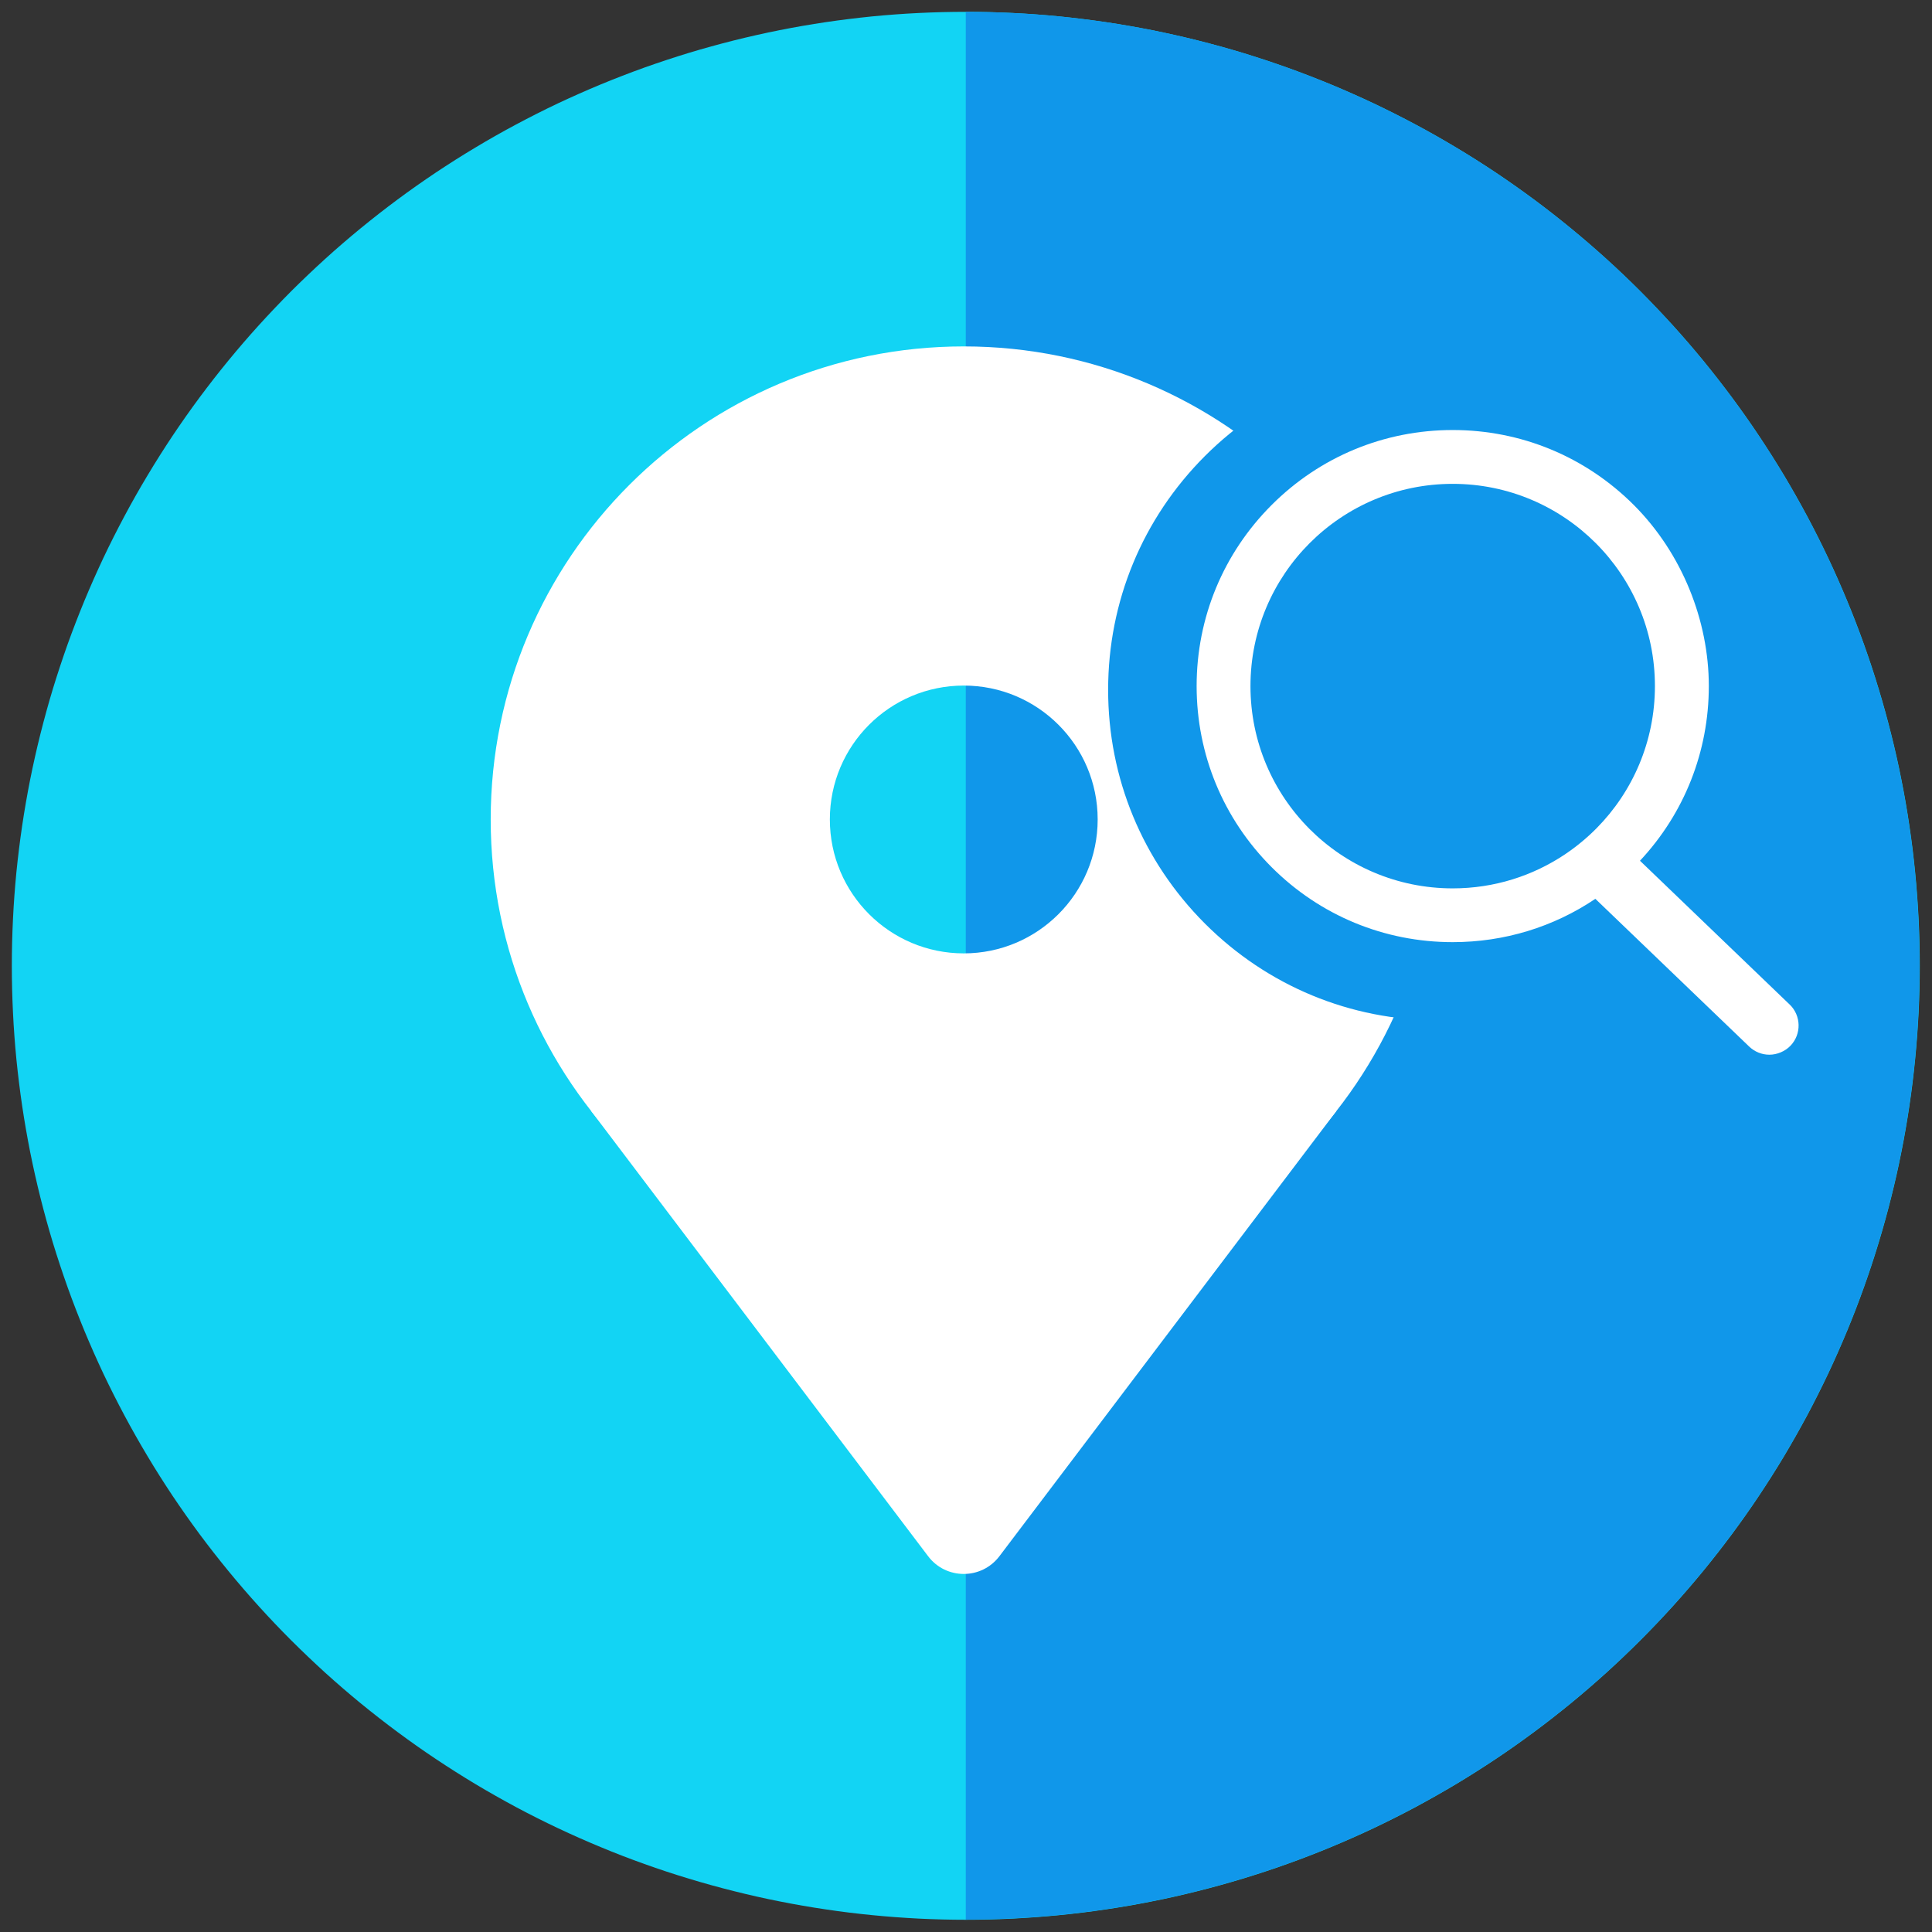
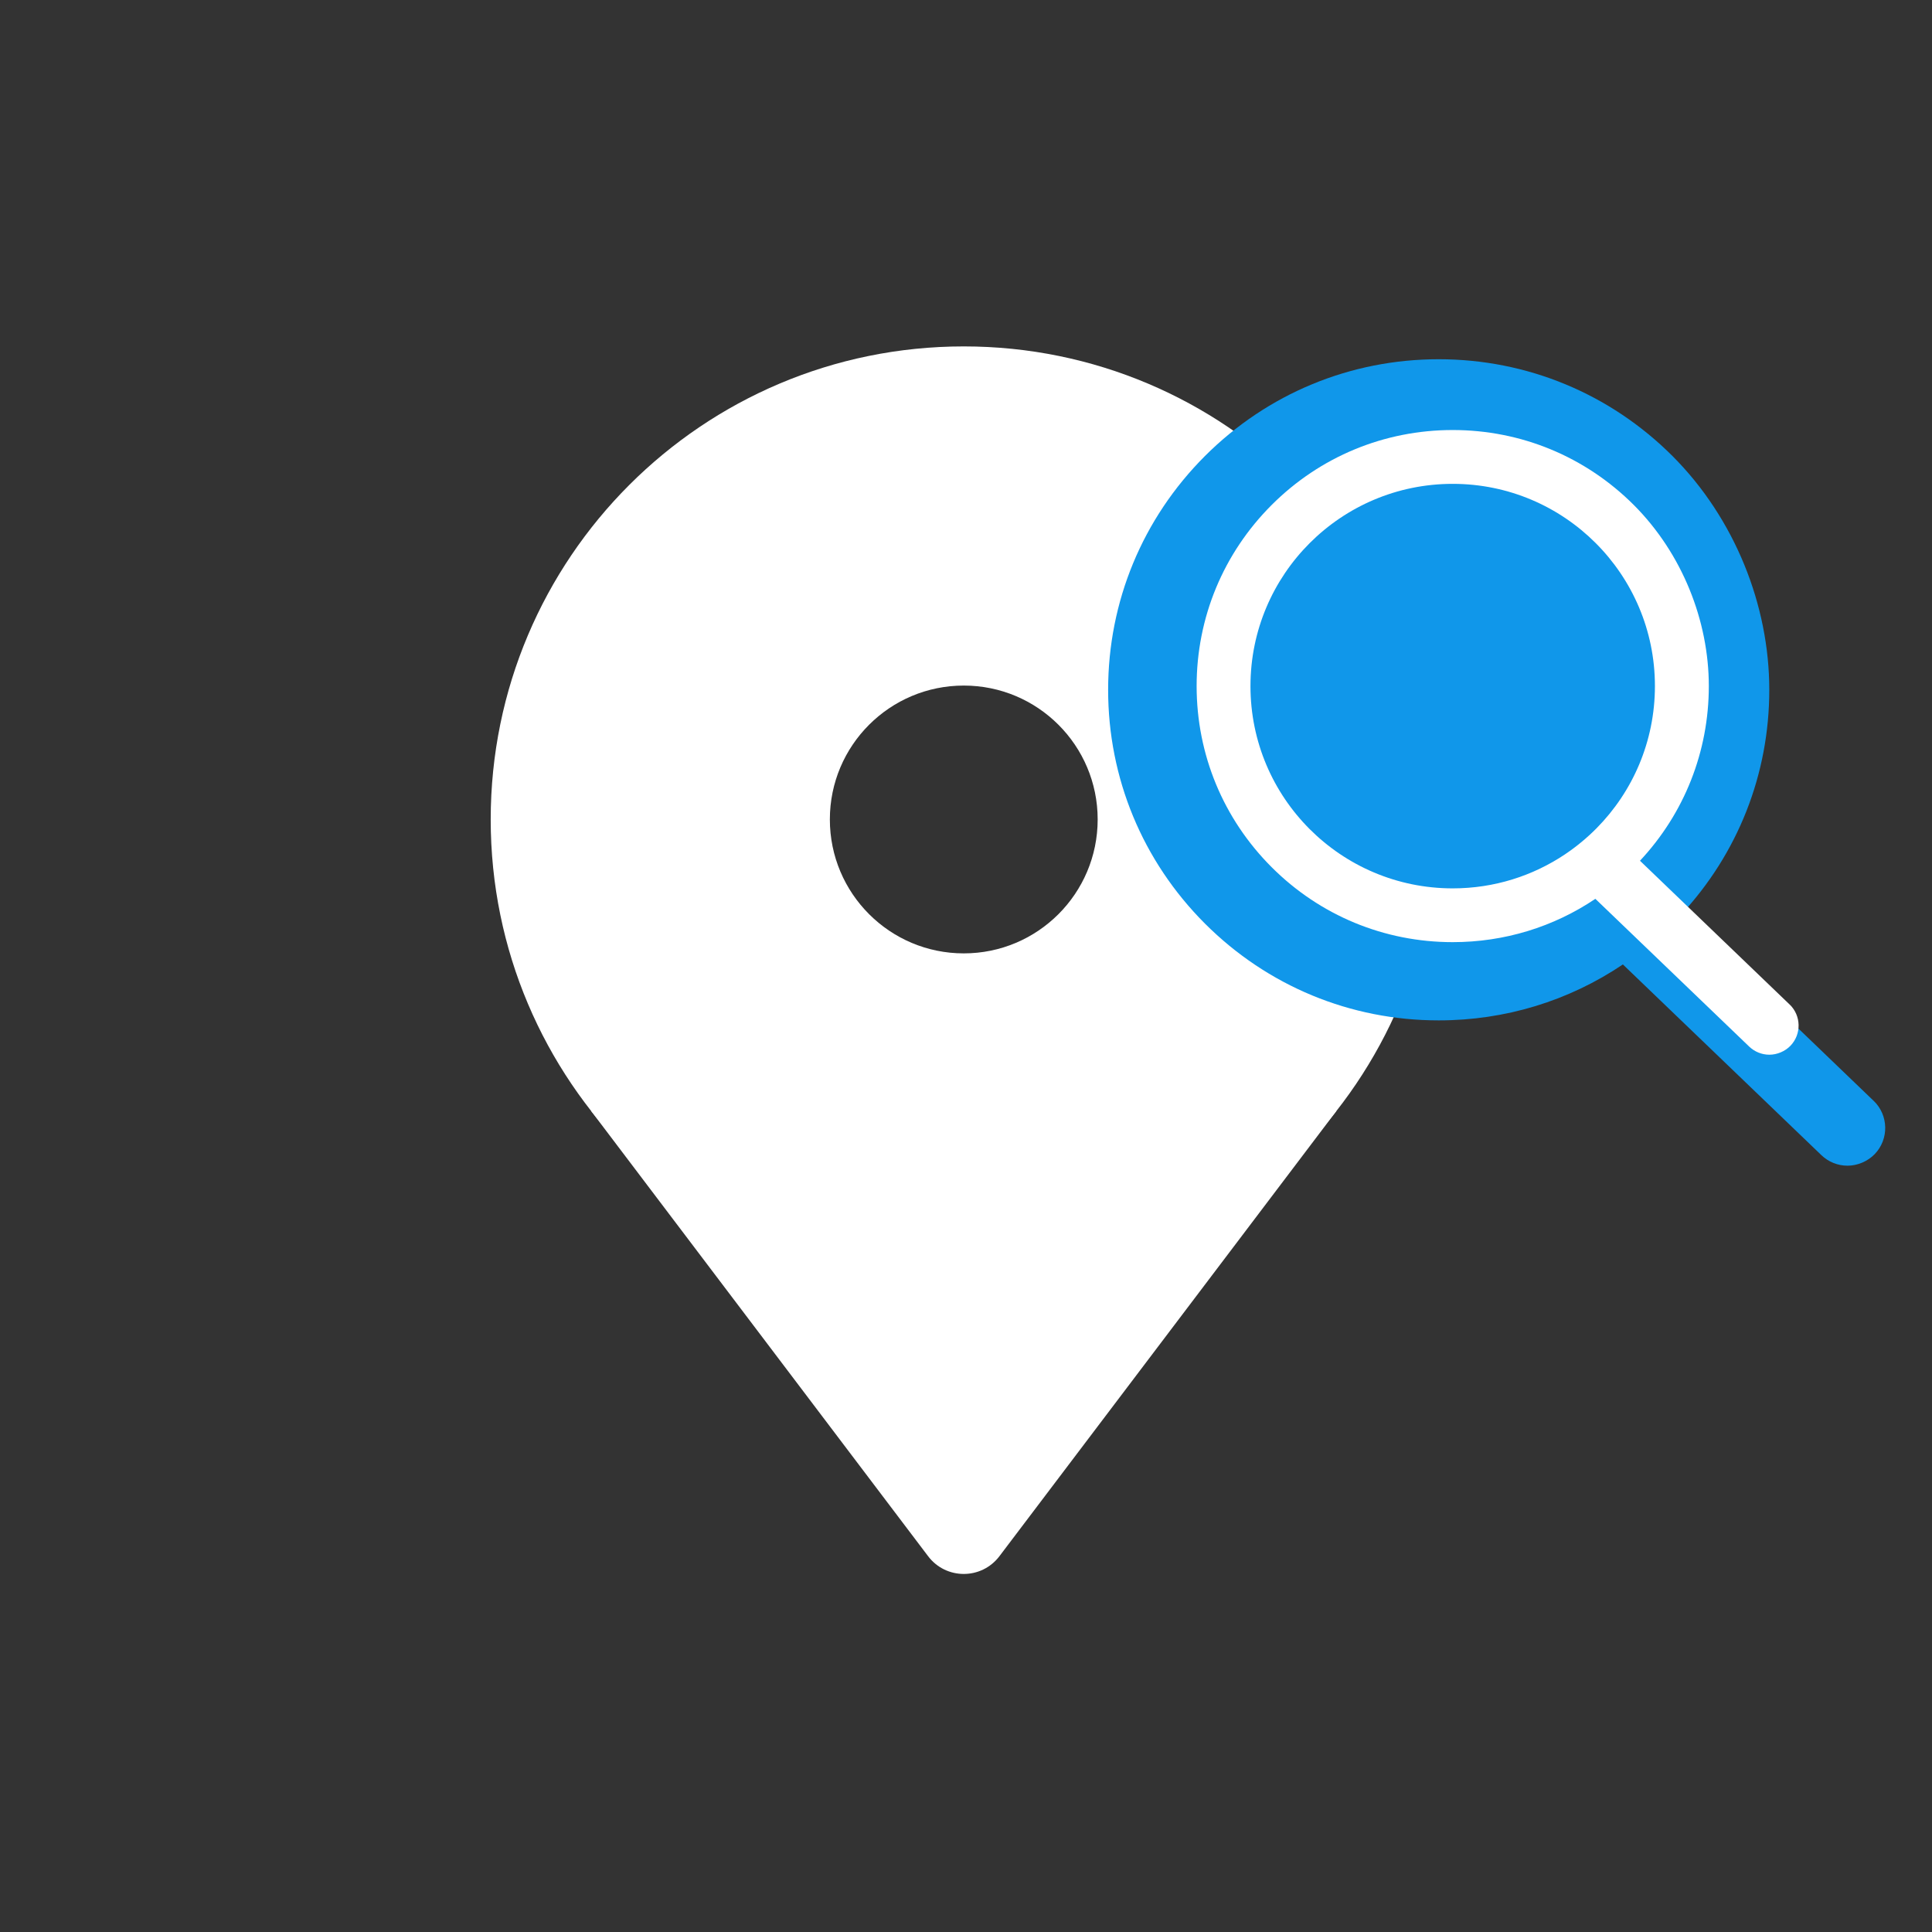
<svg xmlns="http://www.w3.org/2000/svg" width="200" zoomAndPan="magnify" viewBox="0 0 150 150" height="200" preserveAspectRatio="xMidYMid meet" version="1.2">
  <rect x="0" y="0" width="150" height="150" fill="#333333" stroke="none" />
  <defs>
    <clipPath id="3cfd1bc54f">
-       <path d="M 0.918 0.918 L 149.418 0.918 L 149.418 149.418 L 0.918 149.418 Z M 0.918 0.918 " />
-     </clipPath>
+       </clipPath>
    <clipPath id="8e5bc7513b">
      <path d="M 74 0.918 L 149.418 0.918 L 149.418 149.418 L 74 149.418 Z M 74 0.918 " />
    </clipPath>
    <clipPath id="e69572c444">
      <path d="M 38.078 26.891 L 111.578 26.891 L 111.578 101 L 38.078 101 Z M 38.078 26.891 " />
    </clipPath>
    <clipPath id="0219a24c79">
      <path d="M 45 86 L 104 86 L 104 122.891 L 45 122.891 Z M 45 86 " />
    </clipPath>
    <clipPath id="04c739c24d">
      <path d="M 86 27.891 L 146.734 27.891 L 146.734 90.891 L 86 90.891 Z M 86 27.891 " />
    </clipPath>
    <clipPath id="fc92683ef9">
      <path d="M 88.227 31.055 L 135.059 31.055 L 135.059 77.887 L 88.227 77.887 Z M 88.227 31.055 " />
    </clipPath>
    <clipPath id="7ce557e998">
      <path d="M 111.645 31.055 C 98.711 31.055 88.227 41.539 88.227 54.469 C 88.227 67.402 98.711 77.887 111.645 77.887 C 124.574 77.887 135.059 67.402 135.059 54.469 C 135.059 41.539 124.574 31.055 111.645 31.055 Z M 111.645 31.055 " />
    </clipPath>
    <clipPath id="bde4823df8">
      <path d="M 92.871 33.387 L 140 33.387 L 140 82 L 92.871 82 Z M 92.871 33.387 " />
    </clipPath>
  </defs>
  <g id="b4e88f95c9">
    <g clip-rule="nonzero" clip-path="url(#3cfd1bc54f)">
      <path style=" stroke:none;fill-rule:nonzero;fill:#12d4f4;fill-opacity:1;" d="M 149.051 74.984 C 149.051 76.195 149.02 77.406 148.961 78.617 C 148.898 79.828 148.812 81.035 148.691 82.242 C 148.574 83.449 148.426 84.652 148.246 85.852 C 148.07 87.051 147.863 88.242 147.625 89.434 C 147.391 90.621 147.125 91.805 146.828 92.98 C 146.535 94.156 146.211 95.324 145.859 96.484 C 145.508 97.645 145.129 98.793 144.719 99.934 C 144.312 101.078 143.875 102.207 143.41 103.328 C 142.945 104.445 142.457 105.555 141.938 106.652 C 141.418 107.746 140.875 108.828 140.305 109.898 C 139.73 110.965 139.133 112.02 138.512 113.062 C 137.887 114.102 137.238 115.125 136.566 116.133 C 135.895 117.141 135.195 118.129 134.473 119.105 C 133.75 120.078 133.004 121.031 132.238 121.969 C 131.469 122.906 130.676 123.824 129.863 124.723 C 129.047 125.621 128.211 126.5 127.355 127.355 C 126.5 128.211 125.621 129.047 124.723 129.863 C 123.824 130.676 122.906 131.469 121.969 132.238 C 121.031 133.004 120.078 133.75 119.105 134.473 C 118.129 135.195 117.141 135.895 116.133 136.566 C 115.125 137.238 114.102 137.887 113.062 138.512 C 112.02 139.133 110.965 139.73 109.898 140.305 C 108.828 140.875 107.746 141.418 106.652 141.938 C 105.555 142.457 104.445 142.945 103.328 143.41 C 102.207 143.875 101.078 144.312 99.934 144.719 C 98.793 145.129 97.645 145.508 96.484 145.859 C 95.324 146.211 94.156 146.535 92.98 146.828 C 91.805 147.125 90.621 147.391 89.434 147.625 C 88.242 147.863 87.051 148.07 85.852 148.246 C 84.652 148.426 83.449 148.574 82.242 148.691 C 81.035 148.812 79.828 148.898 78.617 148.961 C 77.406 149.02 76.195 149.051 74.984 149.051 C 73.77 149.051 72.559 149.02 71.348 148.961 C 70.137 148.898 68.93 148.812 67.723 148.691 C 66.516 148.574 65.316 148.426 64.117 148.246 C 62.918 148.07 61.723 147.863 60.535 147.625 C 59.344 147.391 58.164 147.125 56.988 146.828 C 55.812 146.535 54.645 146.211 53.484 145.859 C 52.324 145.508 51.172 145.129 50.031 144.719 C 48.891 144.312 47.758 143.875 46.641 143.41 C 45.52 142.945 44.414 142.457 43.316 141.938 C 42.219 141.418 41.137 140.875 40.07 140.305 C 39 139.73 37.945 139.133 36.906 138.512 C 35.867 137.887 34.844 137.238 33.836 136.566 C 32.828 135.895 31.836 135.195 30.863 134.473 C 29.891 133.75 28.934 133.004 27.996 132.238 C 27.059 131.469 26.141 130.676 25.242 129.863 C 24.348 129.047 23.469 128.211 22.609 127.355 C 21.754 126.5 20.918 125.621 20.105 124.723 C 19.289 123.824 18.5 122.906 17.73 121.969 C 16.961 121.031 16.215 120.078 15.492 119.105 C 14.77 118.129 14.074 117.141 13.398 116.133 C 12.727 115.125 12.078 114.102 11.457 113.062 C 10.832 112.02 10.234 110.965 9.664 109.898 C 9.094 108.828 8.547 107.746 8.027 106.652 C 7.512 105.555 7.02 104.445 6.555 103.328 C 6.094 102.207 5.656 101.078 5.246 99.934 C 4.84 98.793 4.461 97.645 4.105 96.484 C 3.754 95.324 3.434 94.156 3.137 92.98 C 2.844 91.805 2.578 90.621 2.34 89.434 C 2.105 88.242 1.898 87.051 1.719 85.852 C 1.543 84.652 1.395 83.449 1.273 82.242 C 1.156 81.035 1.066 79.828 1.008 78.617 C 0.949 77.406 0.918 76.195 0.918 74.984 C 0.918 73.77 0.949 72.559 1.008 71.348 C 1.066 70.137 1.156 68.93 1.273 67.723 C 1.395 66.516 1.543 65.316 1.719 64.117 C 1.898 62.918 2.105 61.723 2.34 60.535 C 2.578 59.344 2.844 58.164 3.137 56.988 C 3.434 55.812 3.754 54.645 4.105 53.484 C 4.461 52.324 4.84 51.172 5.246 50.031 C 5.656 48.891 6.094 47.758 6.555 46.641 C 7.02 45.52 7.512 44.414 8.027 43.316 C 8.547 42.219 9.094 41.137 9.664 40.07 C 10.234 39 10.832 37.945 11.457 36.906 C 12.078 35.867 12.727 34.844 13.398 33.836 C 14.074 32.828 14.77 31.836 15.492 30.863 C 16.215 29.891 16.961 28.934 17.73 27.996 C 18.5 27.059 19.289 26.141 20.105 25.242 C 20.918 24.348 21.754 23.469 22.609 22.609 C 23.469 21.754 24.348 20.918 25.242 20.105 C 26.141 19.289 27.059 18.5 27.996 17.73 C 28.934 16.961 29.891 16.215 30.863 15.492 C 31.836 14.77 32.828 14.074 33.836 13.398 C 34.844 12.727 35.867 12.078 36.906 11.457 C 37.945 10.832 39 10.234 40.07 9.664 C 41.137 9.094 42.219 8.547 43.316 8.027 C 44.414 7.512 45.52 7.02 46.641 6.555 C 47.758 6.094 48.891 5.656 50.031 5.246 C 51.172 4.84 52.324 4.461 53.484 4.105 C 54.645 3.754 55.812 3.434 56.988 3.137 C 58.164 2.844 59.344 2.578 60.535 2.34 C 61.723 2.105 62.918 1.898 64.117 1.719 C 65.316 1.543 66.516 1.395 67.723 1.273 C 68.93 1.156 70.137 1.066 71.348 1.008 C 72.559 0.949 73.77 0.918 74.984 0.918 C 76.195 0.918 77.406 0.949 78.617 1.008 C 79.828 1.066 81.035 1.156 82.242 1.273 C 83.449 1.395 84.652 1.543 85.852 1.719 C 87.051 1.898 88.242 2.105 89.434 2.34 C 90.621 2.578 91.805 2.844 92.98 3.137 C 94.156 3.434 95.324 3.754 96.484 4.105 C 97.645 4.461 98.793 4.84 99.934 5.246 C 101.078 5.656 102.207 6.094 103.328 6.555 C 104.445 7.02 105.555 7.512 106.652 8.027 C 107.746 8.547 108.828 9.094 109.898 9.664 C 110.965 10.234 112.02 10.832 113.062 11.457 C 114.102 12.078 115.125 12.727 116.133 13.398 C 117.141 14.074 118.129 14.77 119.105 15.492 C 120.078 16.215 121.031 16.961 121.969 17.73 C 122.906 18.5 123.824 19.289 124.723 20.105 C 125.621 20.918 126.5 21.754 127.355 22.609 C 128.211 23.469 129.047 24.348 129.863 25.242 C 130.676 26.141 131.469 27.059 132.238 27.996 C 133.004 28.934 133.75 29.891 134.473 30.863 C 135.195 31.836 135.895 32.828 136.566 33.836 C 137.238 34.844 137.887 35.867 138.512 36.906 C 139.133 37.945 139.73 39 140.305 40.07 C 140.875 41.137 141.418 42.219 141.938 43.316 C 142.457 44.414 142.945 45.52 143.41 46.641 C 143.875 47.758 144.312 48.891 144.719 50.031 C 145.129 51.172 145.508 52.324 145.859 53.484 C 146.211 54.645 146.535 55.812 146.828 56.988 C 147.125 58.164 147.391 59.344 147.625 60.535 C 147.863 61.723 148.07 62.918 148.246 64.117 C 148.426 65.316 148.574 66.516 148.691 67.723 C 148.812 68.93 148.898 70.137 148.961 71.348 C 149.02 72.559 149.051 73.77 149.051 74.984 Z M 149.051 74.984 " />
    </g>
    <g clip-rule="nonzero" clip-path="url(#8e5bc7513b)">
-       <path style=" stroke:none;fill-rule:nonzero;fill:#1097ea;fill-opacity:1;" d="M 149.035 74.984 C 149.035 76.195 149.004 77.406 148.945 78.617 C 148.887 79.828 148.797 81.035 148.68 82.242 C 148.559 83.449 148.414 84.652 148.234 85.852 C 148.059 87.047 147.852 88.242 147.613 89.43 C 147.379 90.621 147.113 91.801 146.816 92.977 C 146.523 94.152 146.199 95.32 145.848 96.48 C 145.496 97.641 145.117 98.793 144.711 99.934 C 144.301 101.074 143.863 102.203 143.402 103.324 C 142.938 104.445 142.445 105.551 141.93 106.648 C 141.41 107.742 140.867 108.824 140.293 109.895 C 139.723 110.961 139.125 112.016 138.504 113.055 C 137.879 114.098 137.23 115.121 136.559 116.129 C 135.887 117.137 135.188 118.125 134.465 119.098 C 133.746 120.074 133 121.027 132.23 121.965 C 131.461 122.902 130.668 123.82 129.855 124.719 C 129.043 125.613 128.207 126.492 127.352 127.352 C 126.492 128.207 125.613 129.043 124.719 129.855 C 123.82 130.668 122.902 131.461 121.965 132.23 C 121.027 133 120.074 133.746 119.098 134.465 C 118.125 135.188 117.137 135.887 116.129 136.559 C 115.121 137.23 114.098 137.879 113.055 138.504 C 112.016 139.125 110.961 139.723 109.895 140.293 C 108.824 140.867 107.742 141.41 106.648 141.93 C 105.551 142.445 104.445 142.938 103.324 143.402 C 102.203 143.863 101.074 144.301 99.934 144.711 C 98.793 145.117 97.641 145.496 96.48 145.848 C 95.32 146.199 94.152 146.523 92.977 146.816 C 91.801 147.113 90.621 147.379 89.43 147.613 C 88.242 147.852 87.047 148.059 85.852 148.234 C 84.652 148.414 83.449 148.559 82.242 148.68 C 81.035 148.797 79.828 148.887 78.617 148.945 C 77.406 149.004 76.195 149.035 74.984 149.035 L 74.984 0.918 C 76.195 0.918 77.406 0.949 78.617 1.008 C 79.828 1.066 81.035 1.156 82.242 1.273 C 83.449 1.395 84.652 1.543 85.852 1.719 C 87.051 1.898 88.242 2.105 89.434 2.34 C 90.621 2.578 91.805 2.844 92.98 3.137 C 94.156 3.434 95.32 3.754 96.48 4.105 C 97.641 4.461 98.793 4.84 99.934 5.246 C 101.074 5.656 102.207 6.094 103.324 6.555 C 104.445 7.02 105.551 7.512 106.648 8.031 C 107.742 8.547 108.824 9.094 109.895 9.664 C 110.965 10.234 112.02 10.832 113.059 11.457 C 114.098 12.078 115.121 12.727 116.129 13.402 C 117.137 14.074 118.125 14.773 119.102 15.496 C 120.074 16.215 121.027 16.961 121.965 17.73 C 122.902 18.5 123.82 19.293 124.719 20.105 C 125.617 20.918 126.492 21.754 127.352 22.613 C 128.207 23.469 129.043 24.348 129.855 25.246 C 130.672 26.145 131.461 27.062 132.23 27.996 C 133 28.934 133.746 29.891 134.469 30.863 C 135.188 31.836 135.887 32.828 136.559 33.836 C 137.234 34.844 137.883 35.867 138.504 36.906 C 139.129 37.945 139.723 39 140.297 40.07 C 140.867 41.141 141.41 42.223 141.93 43.316 C 142.445 44.414 142.938 45.52 143.402 46.641 C 143.867 47.762 144.301 48.891 144.711 50.031 C 145.117 51.176 145.496 52.324 145.848 53.484 C 146.199 54.645 146.523 55.812 146.816 56.988 C 147.113 58.164 147.379 59.348 147.613 60.535 C 147.852 61.723 148.059 62.918 148.234 64.117 C 148.414 65.316 148.562 66.52 148.68 67.723 C 148.797 68.93 148.887 70.141 148.945 71.348 C 149.004 72.559 149.035 73.77 149.035 74.984 Z M 149.035 74.984 " />
-     </g>
+       </g>
    <g clip-rule="nonzero" clip-path="url(#e69572c444)">
      <path style=" stroke:none;fill-rule:nonzero;fill:#ffffff;fill-opacity:1;" d="M 74.828 26.895 C 54.539 26.895 38.098 43.34 38.098 63.625 C 38.098 83.91 54.539 100.355 74.828 100.355 C 95.113 100.355 111.559 83.91 111.559 63.625 C 111.559 43.34 95.113 26.895 74.828 26.895 Z M 74.828 74.02 C 69.086 74.02 64.43 69.367 64.43 63.621 C 64.43 57.879 69.086 53.227 74.828 53.227 C 80.57 53.227 85.223 57.879 85.223 63.621 C 85.223 69.367 80.57 74.02 74.828 74.02 Z M 74.828 74.02 " />
    </g>
    <g clip-rule="nonzero" clip-path="url(#0219a24c79)">
      <path style=" stroke:none;fill-rule:nonzero;fill:#ffffff;fill-opacity:1;" d="M 72.059 120.824 L 45.891 86.25 L 103.762 86.25 L 77.594 120.824 C 76.203 122.66 73.449 122.66 72.059 120.824 Z M 72.059 120.824 " />
    </g>
    <g clip-rule="nonzero" clip-path="url(#04c739c24d)">
      <path style=" stroke:none;fill-rule:nonzero;fill:#1097ea;fill-opacity:1;" d="M 145.469 85.469 L 130.473 71.059 C 134.926 66.293 137.367 60.113 137.367 53.559 C 137.367 47 134.695 40.258 129.852 35.406 C 125 30.559 118.555 27.891 111.699 27.891 C 104.848 27.891 98.402 30.559 93.551 35.406 C 88.703 40.258 86.035 46.703 86.035 53.559 C 86.035 60.41 88.703 66.855 93.551 71.707 C 98.402 76.555 104.848 79.223 111.699 79.223 C 116.871 79.223 121.805 77.707 126 74.879 L 141.414 89.688 C 141.961 90.211 142.68 90.504 143.441 90.504 C 144.203 90.504 145.004 90.176 145.555 89.602 C 146.672 88.438 146.633 86.582 145.469 85.465 Z M 122.977 70.406 C 119.754 72.57 115.879 73.832 111.699 73.832 C 100.504 73.832 91.434 64.754 91.434 53.562 C 91.434 42.367 100.504 33.289 111.699 33.289 C 122.898 33.289 131.969 42.363 131.969 53.559 C 131.969 59.105 129.738 64.137 126.125 67.797 C 125.168 68.77 124.109 69.645 122.973 70.406 Z M 122.977 70.406 " />
    </g>
    <g clip-rule="nonzero" clip-path="url(#fc92683ef9)">
      <g clip-rule="nonzero" clip-path="url(#7ce557e998)">
-         <path style=" stroke:none;fill-rule:nonzero;fill:#1097ea;fill-opacity:1;" d="M 88.227 31.055 L 135.059 31.055 L 135.059 77.887 L 88.227 77.887 Z M 88.227 31.055 " />
+         <path style=" stroke:none;fill-rule:nonzero;fill:#1097ea;fill-opacity:1;" d="M 88.227 31.055 L 135.059 31.055 L 135.059 77.887 L 88.227 77.887 M 88.227 31.055 " />
      </g>
    </g>
    <g clip-rule="nonzero" clip-path="url(#bde4823df8)">
      <path style=" stroke:none;fill-rule:nonzero;fill:#ffffff;fill-opacity:1;" d="M 138.945 77.988 L 127.328 66.828 C 130.777 63.137 132.672 58.348 132.672 53.266 C 132.672 48.188 130.598 42.965 126.848 39.207 C 123.09 35.453 118.098 33.387 112.789 33.387 C 107.48 33.387 102.484 35.453 98.73 39.207 C 94.973 42.965 92.906 47.957 92.906 53.266 C 92.906 58.578 94.973 63.57 98.73 67.328 C 102.484 71.082 107.48 73.148 112.789 73.148 C 116.793 73.148 120.613 71.973 123.863 69.785 L 135.805 81.254 C 136.23 81.66 136.785 81.887 137.375 81.887 C 137.965 81.887 138.586 81.633 139.012 81.191 C 139.879 80.289 139.848 78.852 138.945 77.984 Z M 121.523 66.32 C 119.023 67.996 116.023 68.973 112.789 68.973 C 104.113 68.973 97.086 61.941 97.086 53.27 C 97.086 44.602 104.113 37.566 112.789 37.566 C 121.461 37.566 128.488 44.598 128.488 53.266 C 128.488 57.566 126.762 61.465 123.961 64.301 C 123.219 65.051 122.398 65.73 121.52 66.32 Z M 121.523 66.32 " />
    </g>
  </g>
</svg>